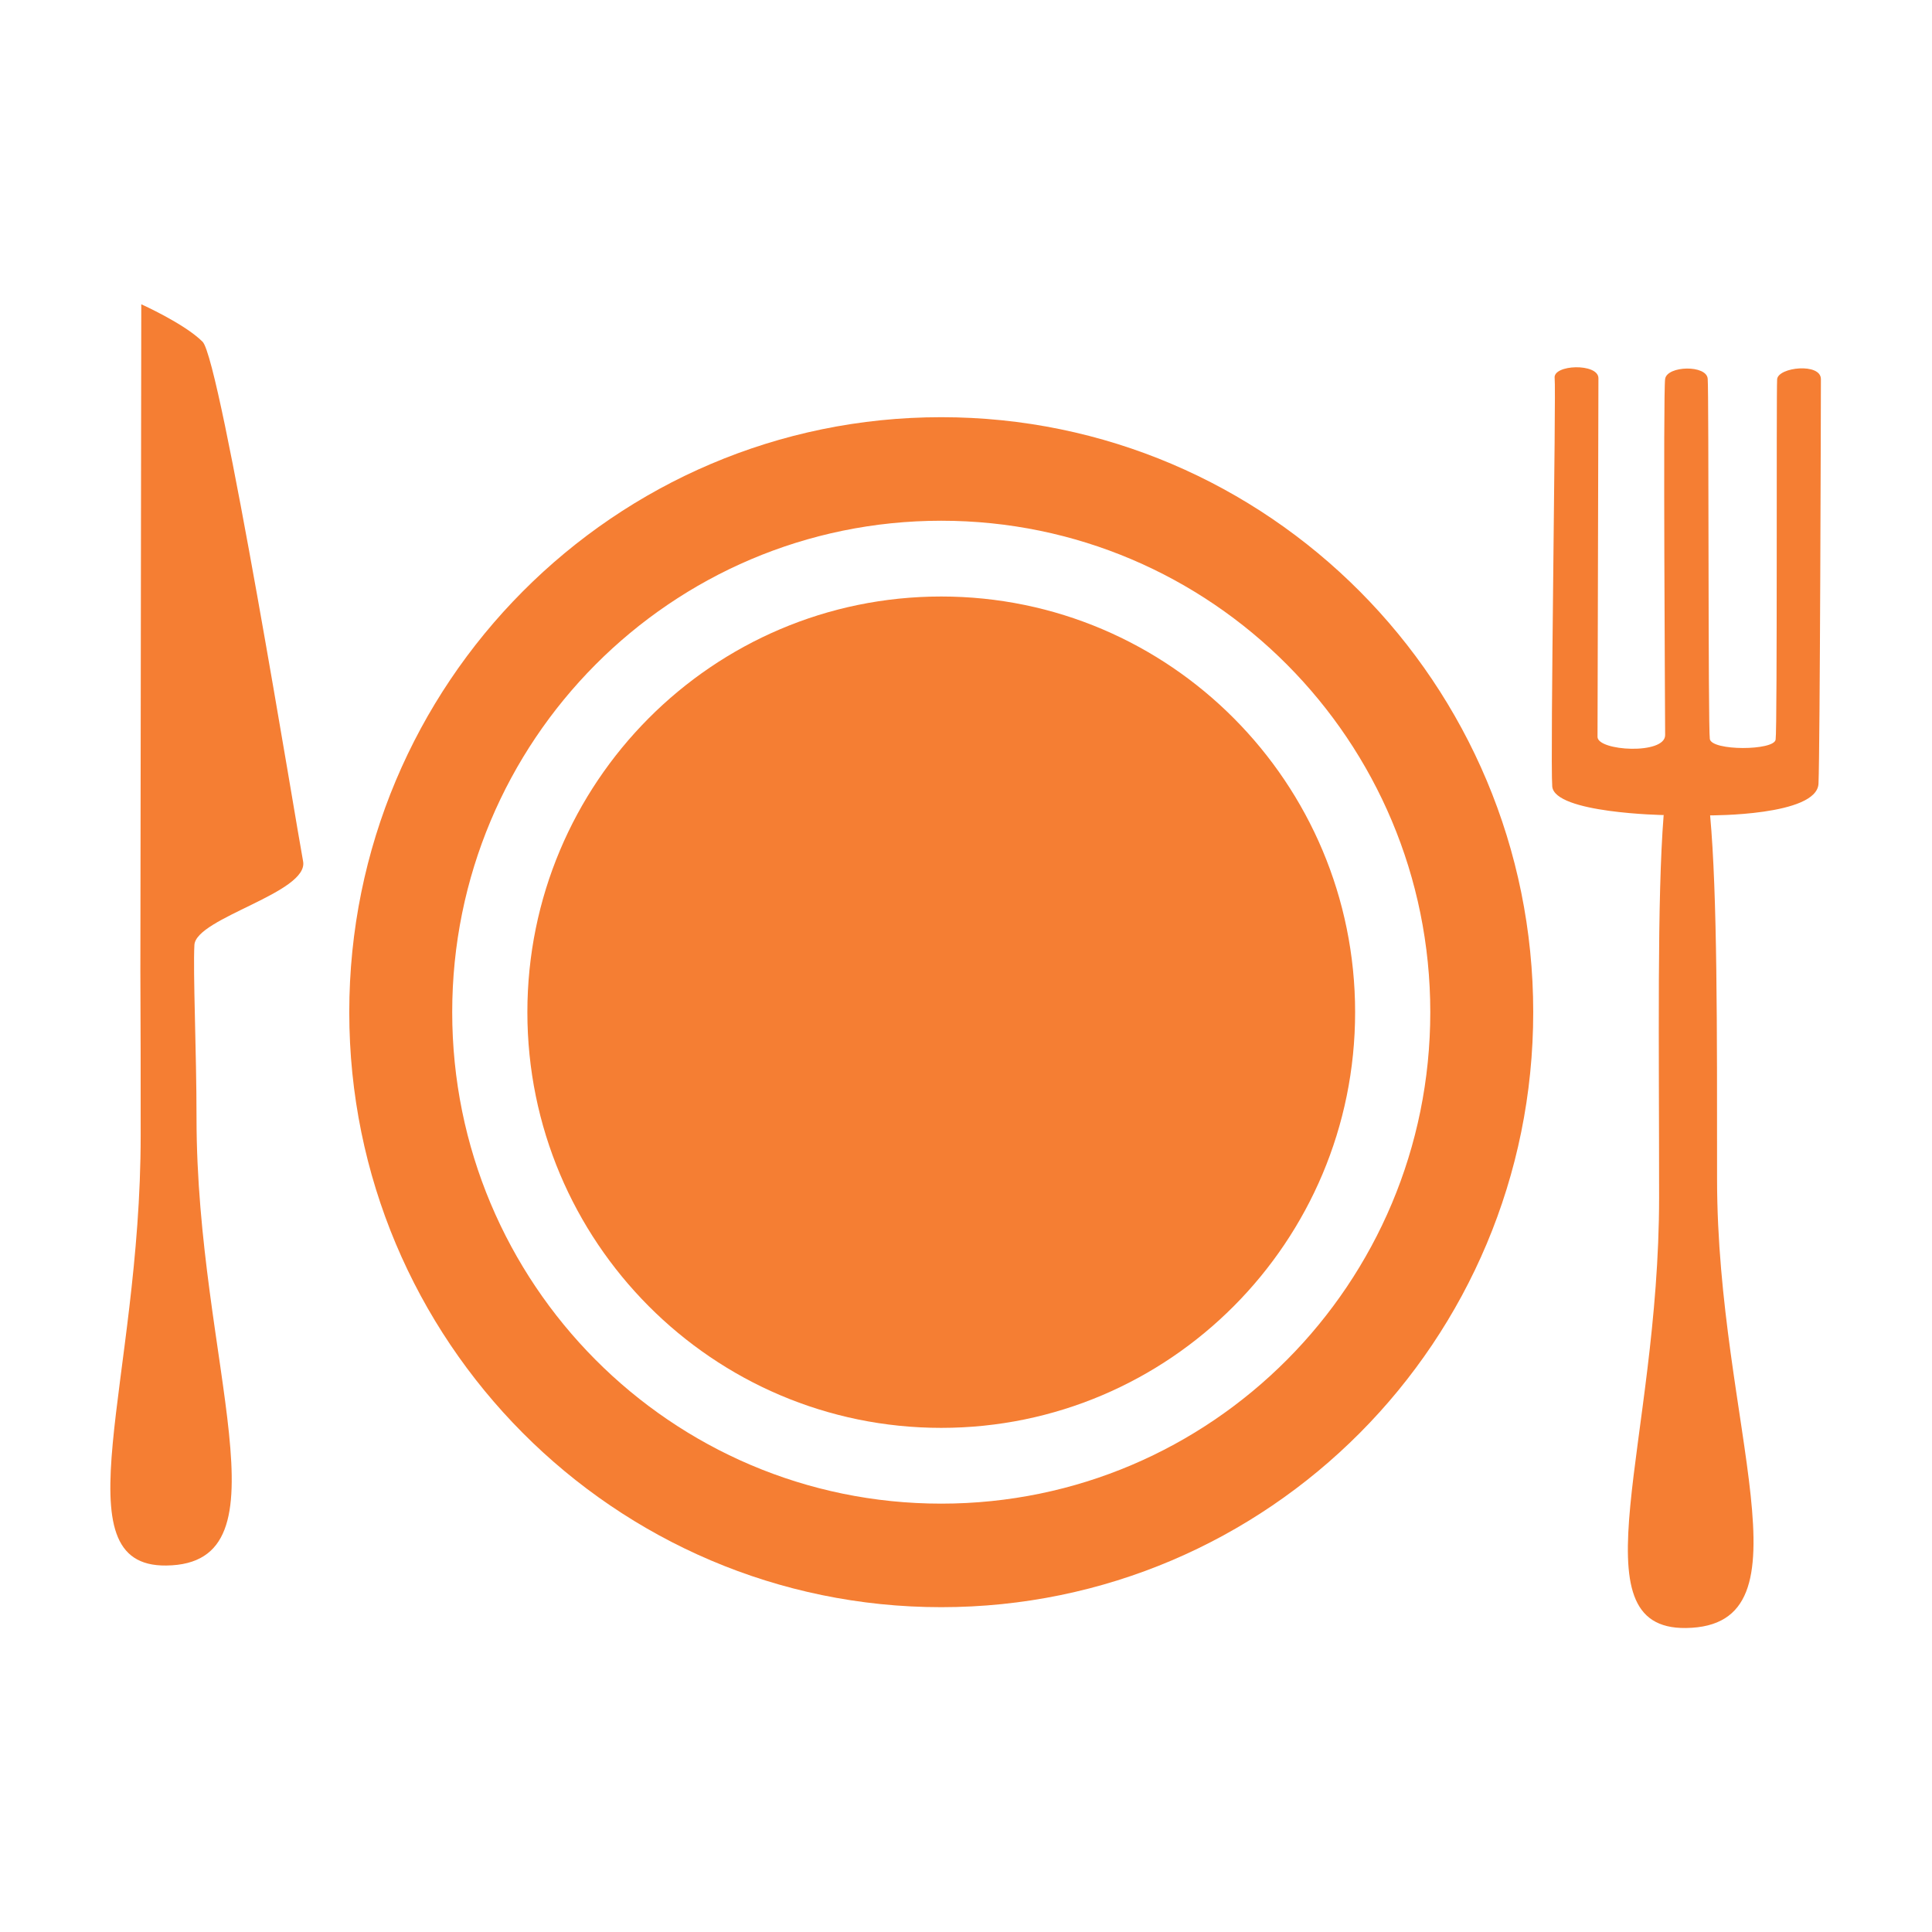
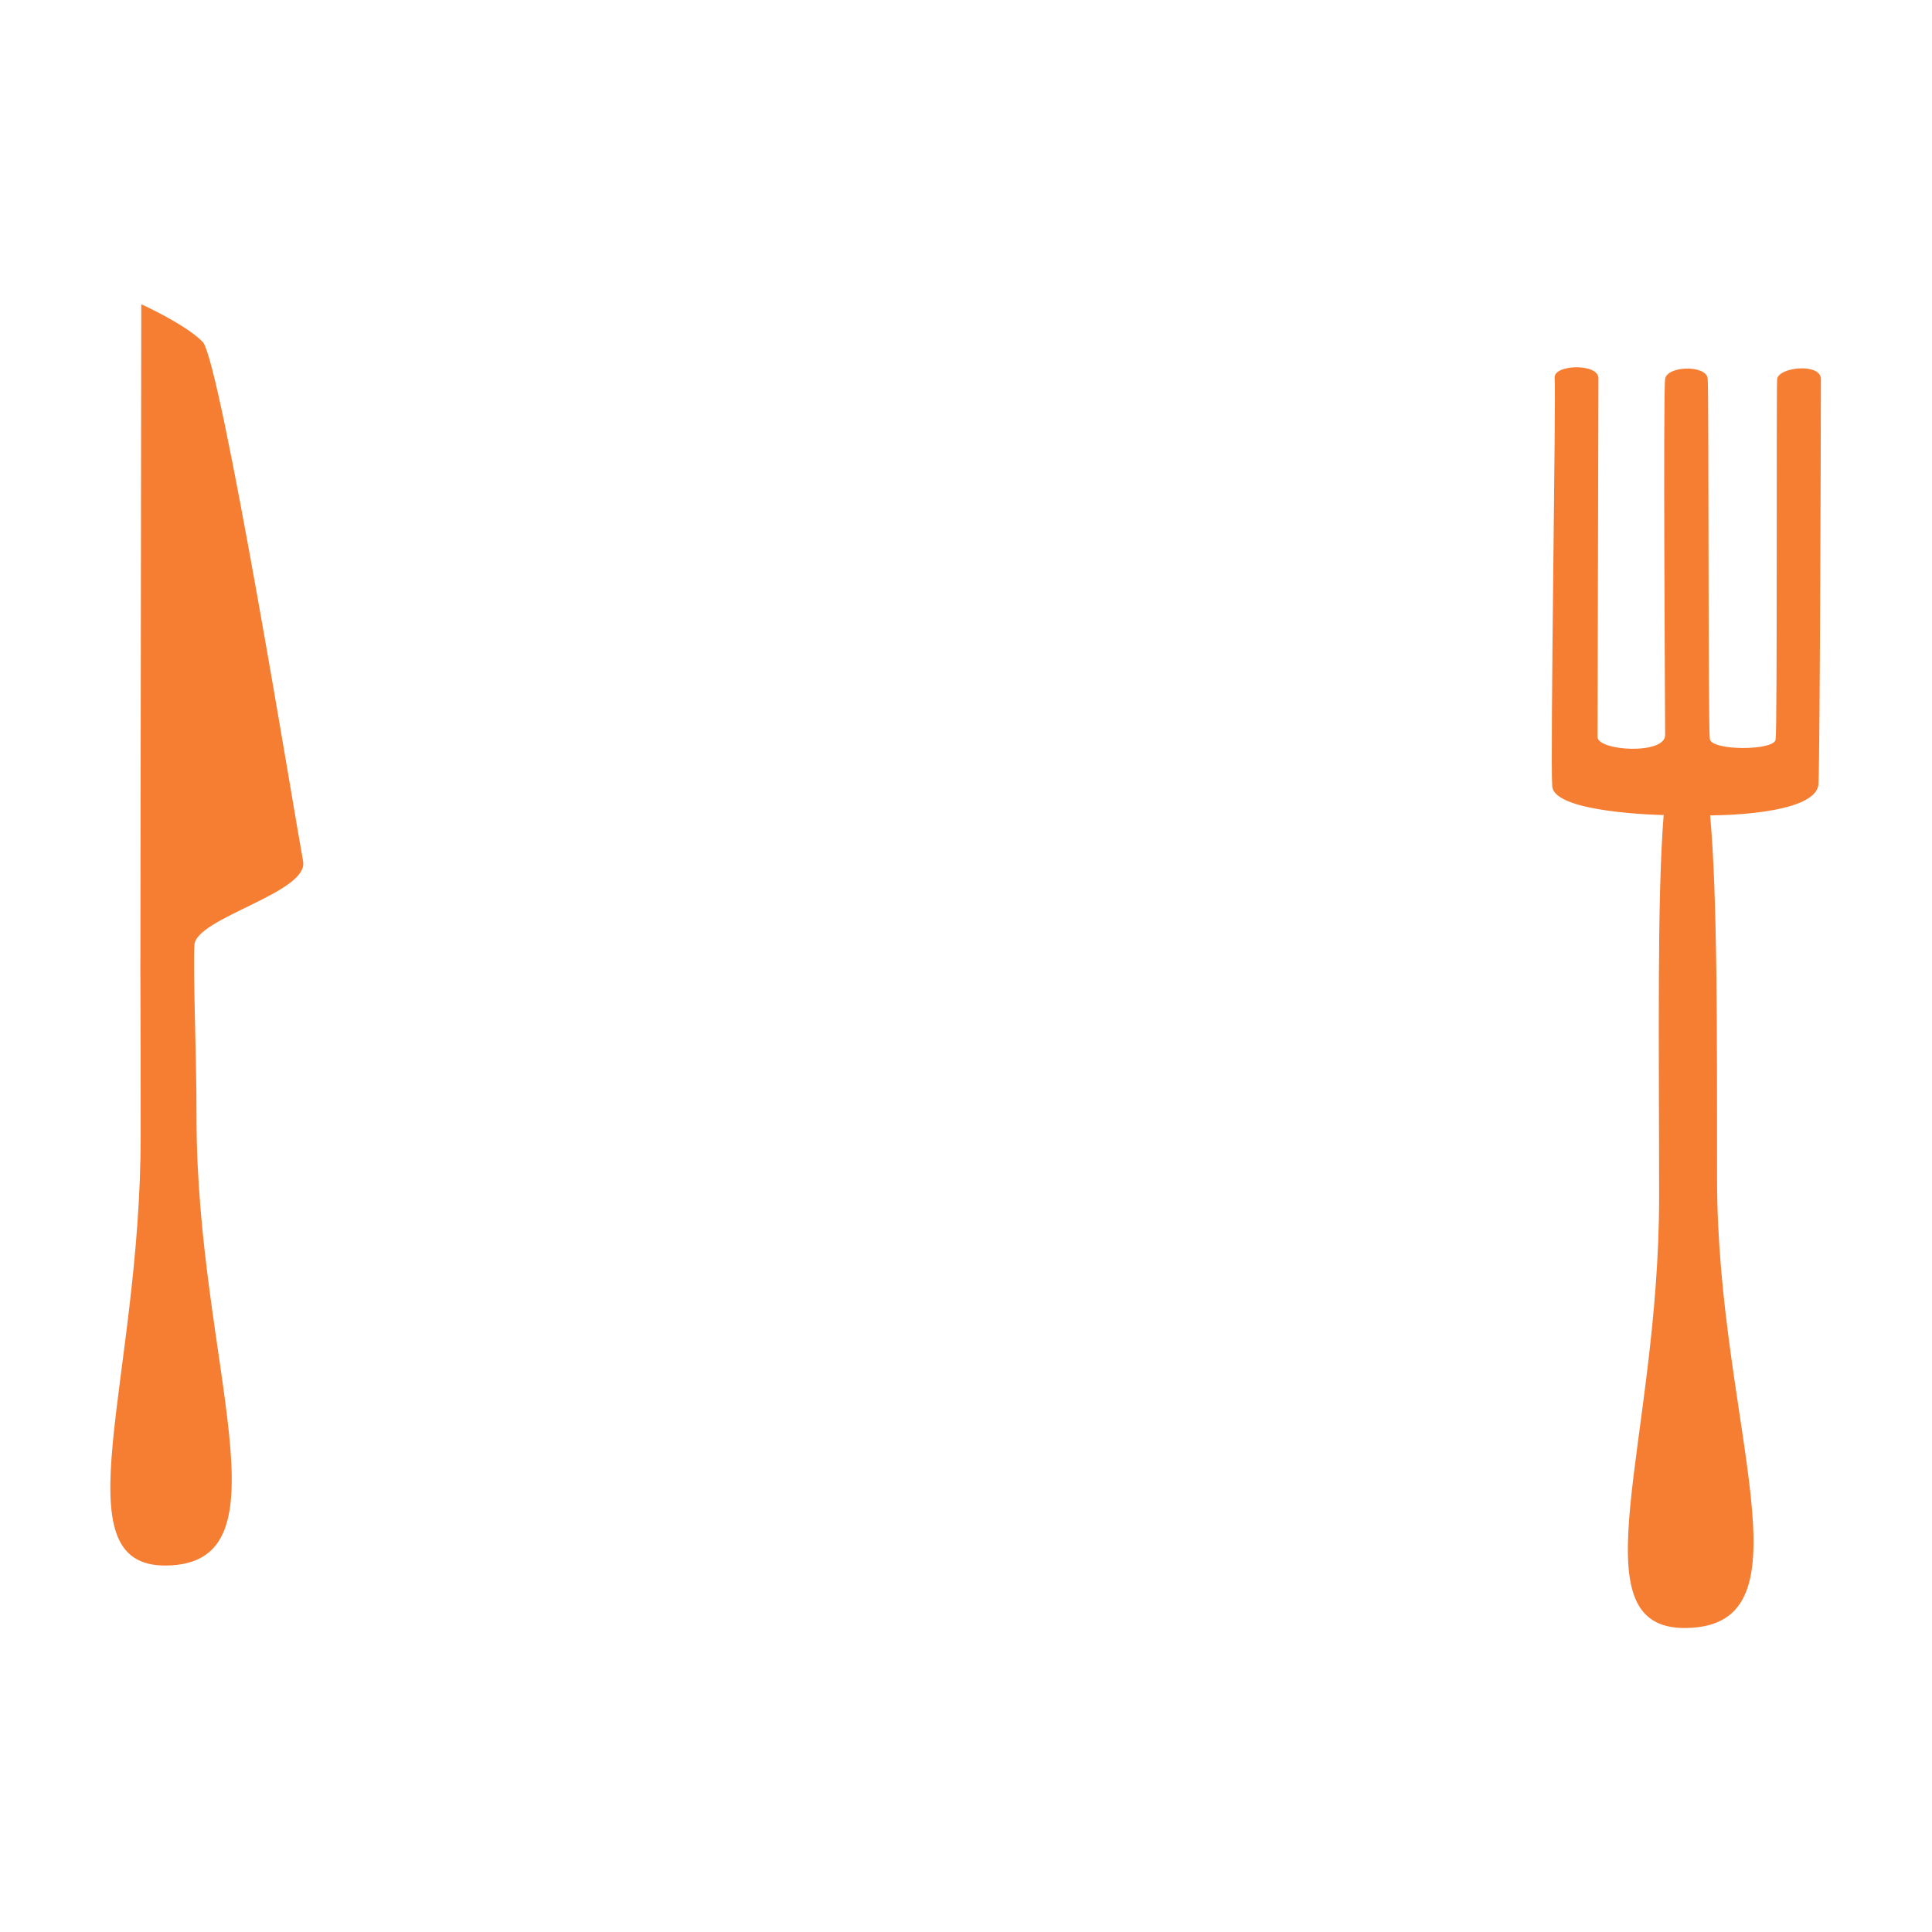
<svg xmlns="http://www.w3.org/2000/svg" id="Ebene_1" data-name="Ebene 1" width="64" height="64" viewBox="0 0 64 64">
  <defs>
    <style>      .cls-1 {        fill: #f57e33;      }    </style>
  </defs>
  <g>
-     <path class="cls-1" d="M11.57,33.53c0,10.88,8.78,19.71,19.61,19.71s19.61-8.82,19.61-19.71S42.01,13.82,31.18,13.82,11.57,22.65,11.57,33.53Zm3.41,0c0-8.99,7.25-16.28,16.2-16.28s16.2,7.29,16.2,16.28-7.25,16.28-16.2,16.28-16.2-7.29-16.2-16.28Z" />
-     <path class="cls-1" d="M31.18,19.76c7.57,0,13.71,6.17,13.71,13.77s-6.14,13.77-13.71,13.77-13.71-6.17-13.71-13.77,6.14-13.77,13.71-13.77Z" />
-   </g>
+     </g>
  <path class="cls-1" d="M55.12,27s-3.63-.06-3.7-.95c-.07-.89,.13-13.16,.08-13.52-.07-.46,1.45-.51,1.45,0,0,.55-.03,11.45-.03,11.88,0,.47,2.24,.6,2.24-.06,0-.44-.07-11.36,0-11.8,.07-.44,1.38-.47,1.41,0,.04,.47,.01,11.53,.07,11.93,.06,.4,2.13,.39,2.18,.02,.06-.37,.02-11.54,.05-11.94,.04-.4,1.45-.55,1.45,0,0,.6-.03,12.33-.08,13.4-.05,1.07-3.59,1.05-3.59,1.05,.24,2.64,.23,7.03,.23,12.05,0,8.16,3.31,14.81-1.03,14.87-3.73,.05-.89-6.12-.89-14.27,0-5.14-.07-9.86,.15-12.65Z" />
  <path class="cls-1" d="M4.66,37.62c0-1.9,0-3.73-.01-5.44h0s.03-22.1,.03-22.1c0,0,1.43,.64,2.03,1.24,.6,.59,3.13,16.17,3.33,17.21,.2,1.04-3.54,1.87-3.6,2.77-.05,.9,.07,3.54,.07,5.73,0,8.14,3.2,14.78-1,14.83-3.6,.05-.85-6.1-.85-14.24Z" />
</svg>